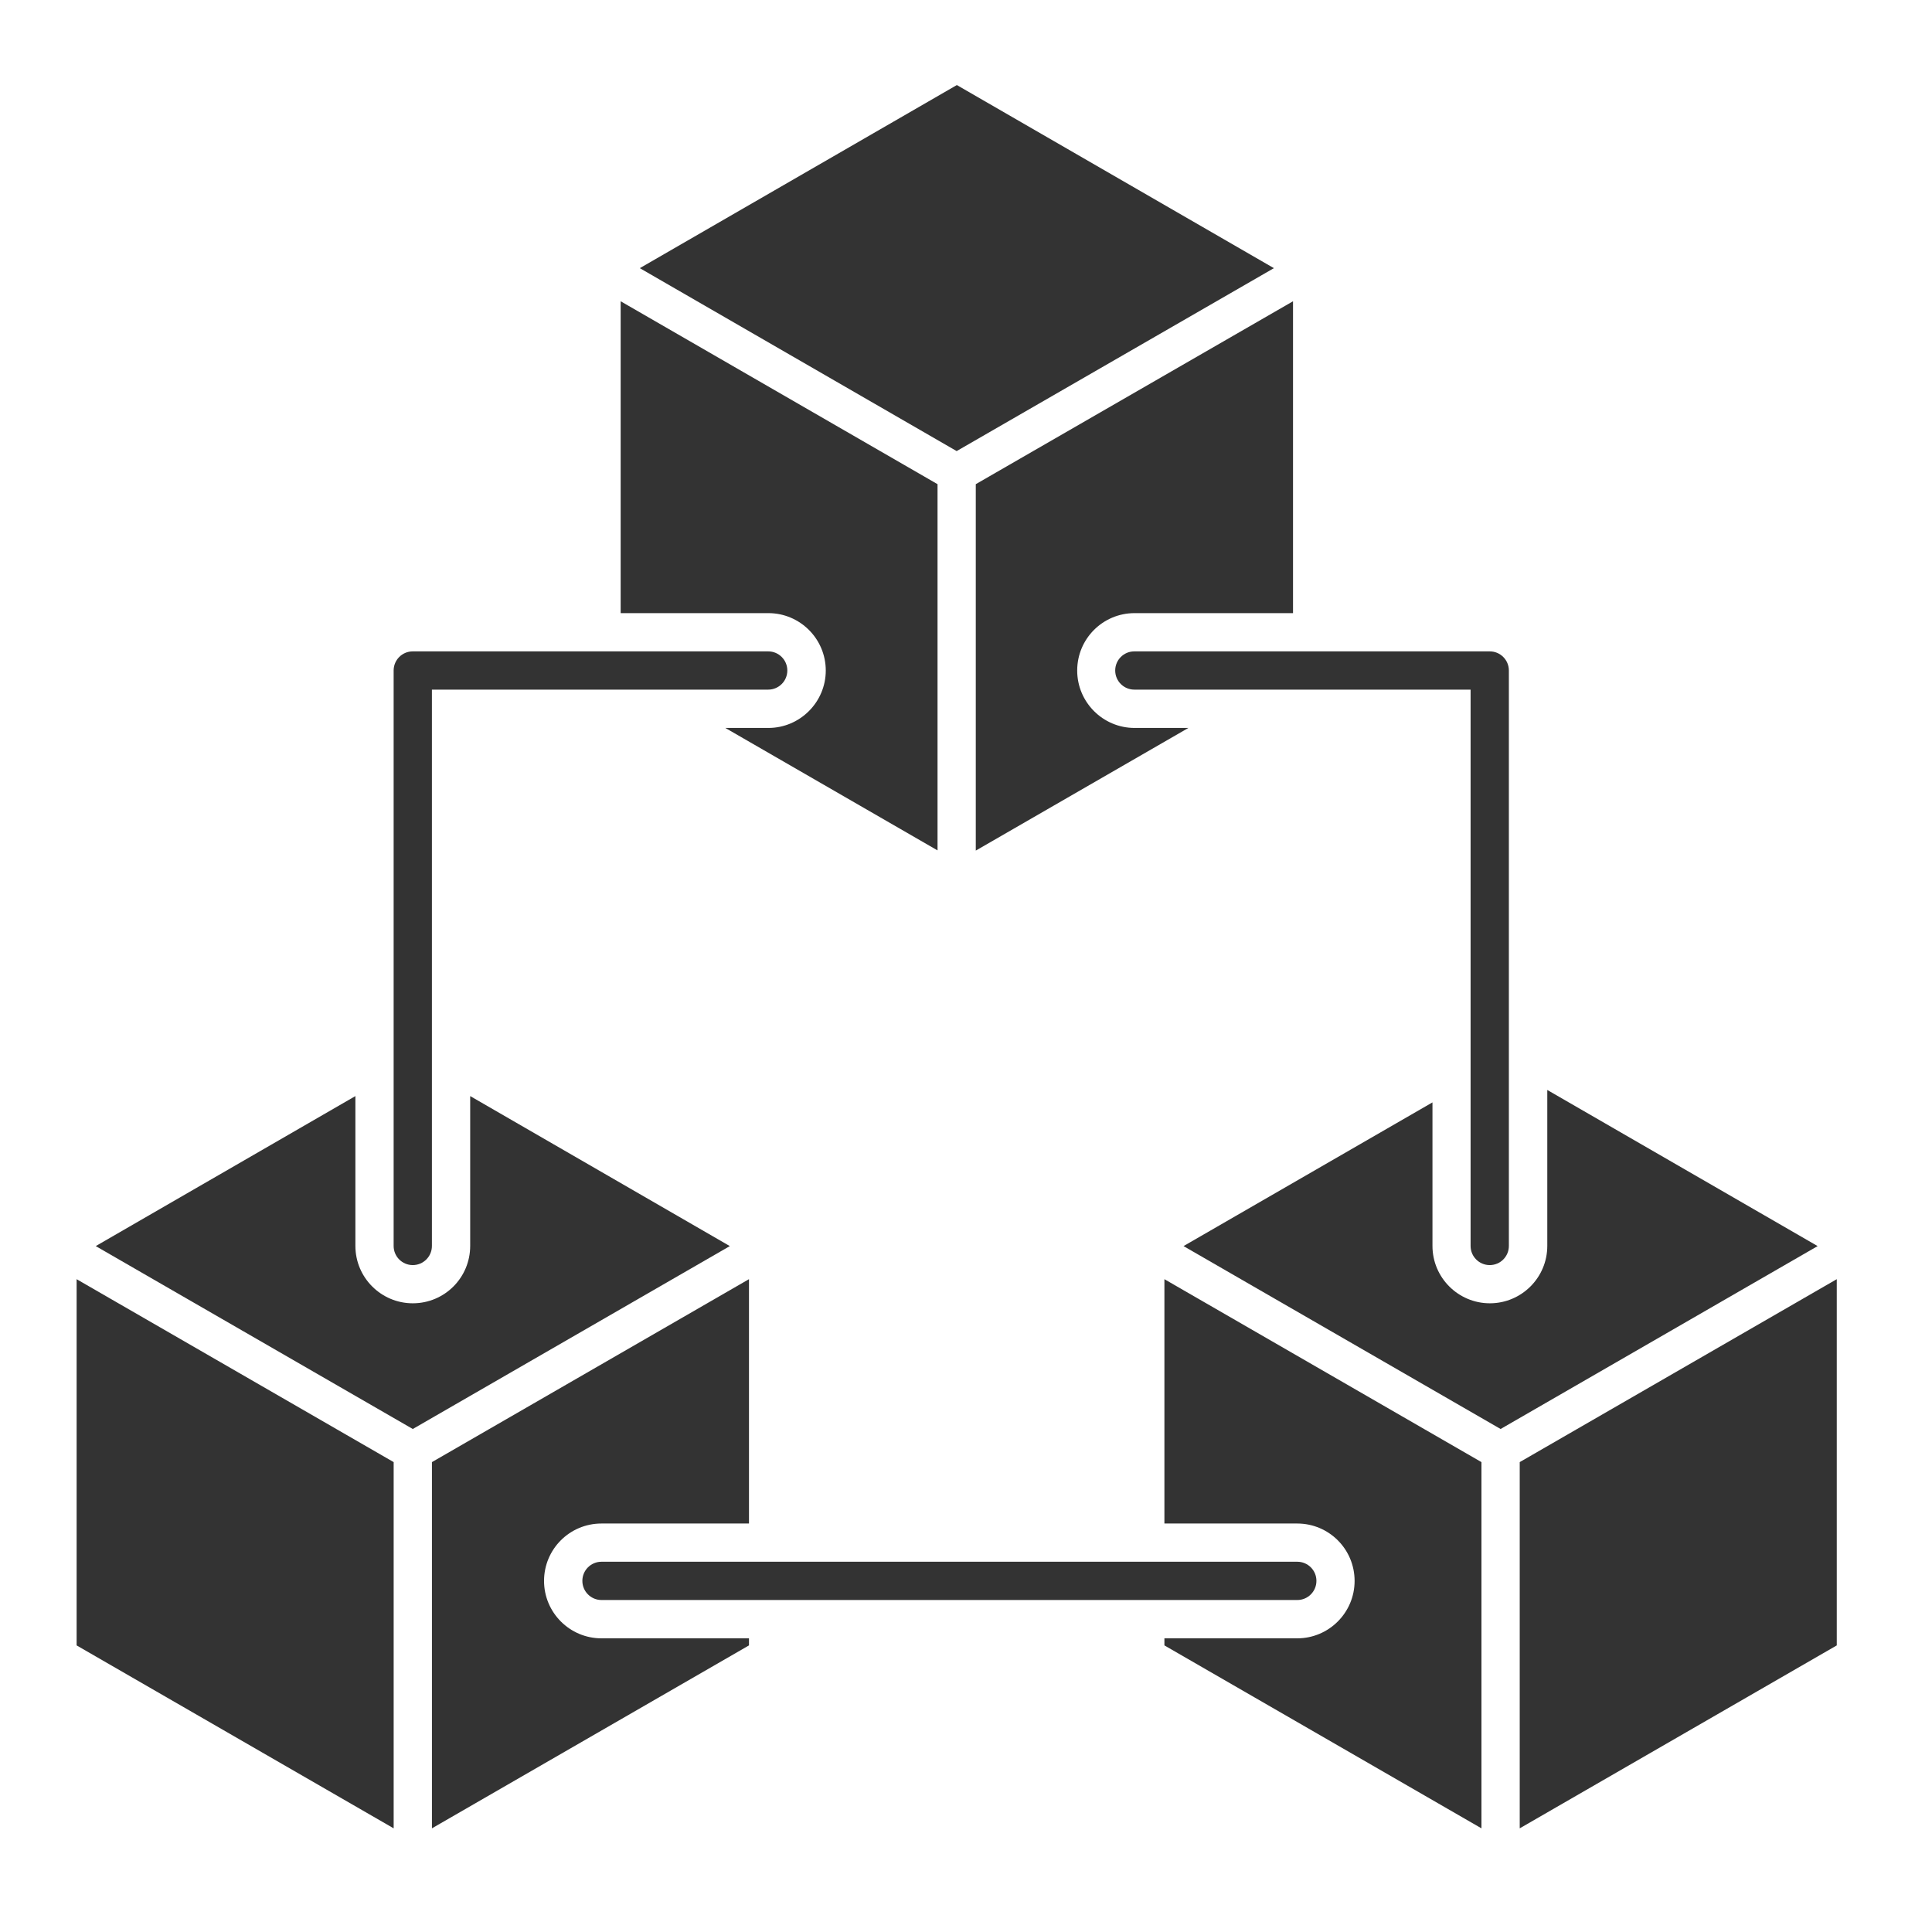
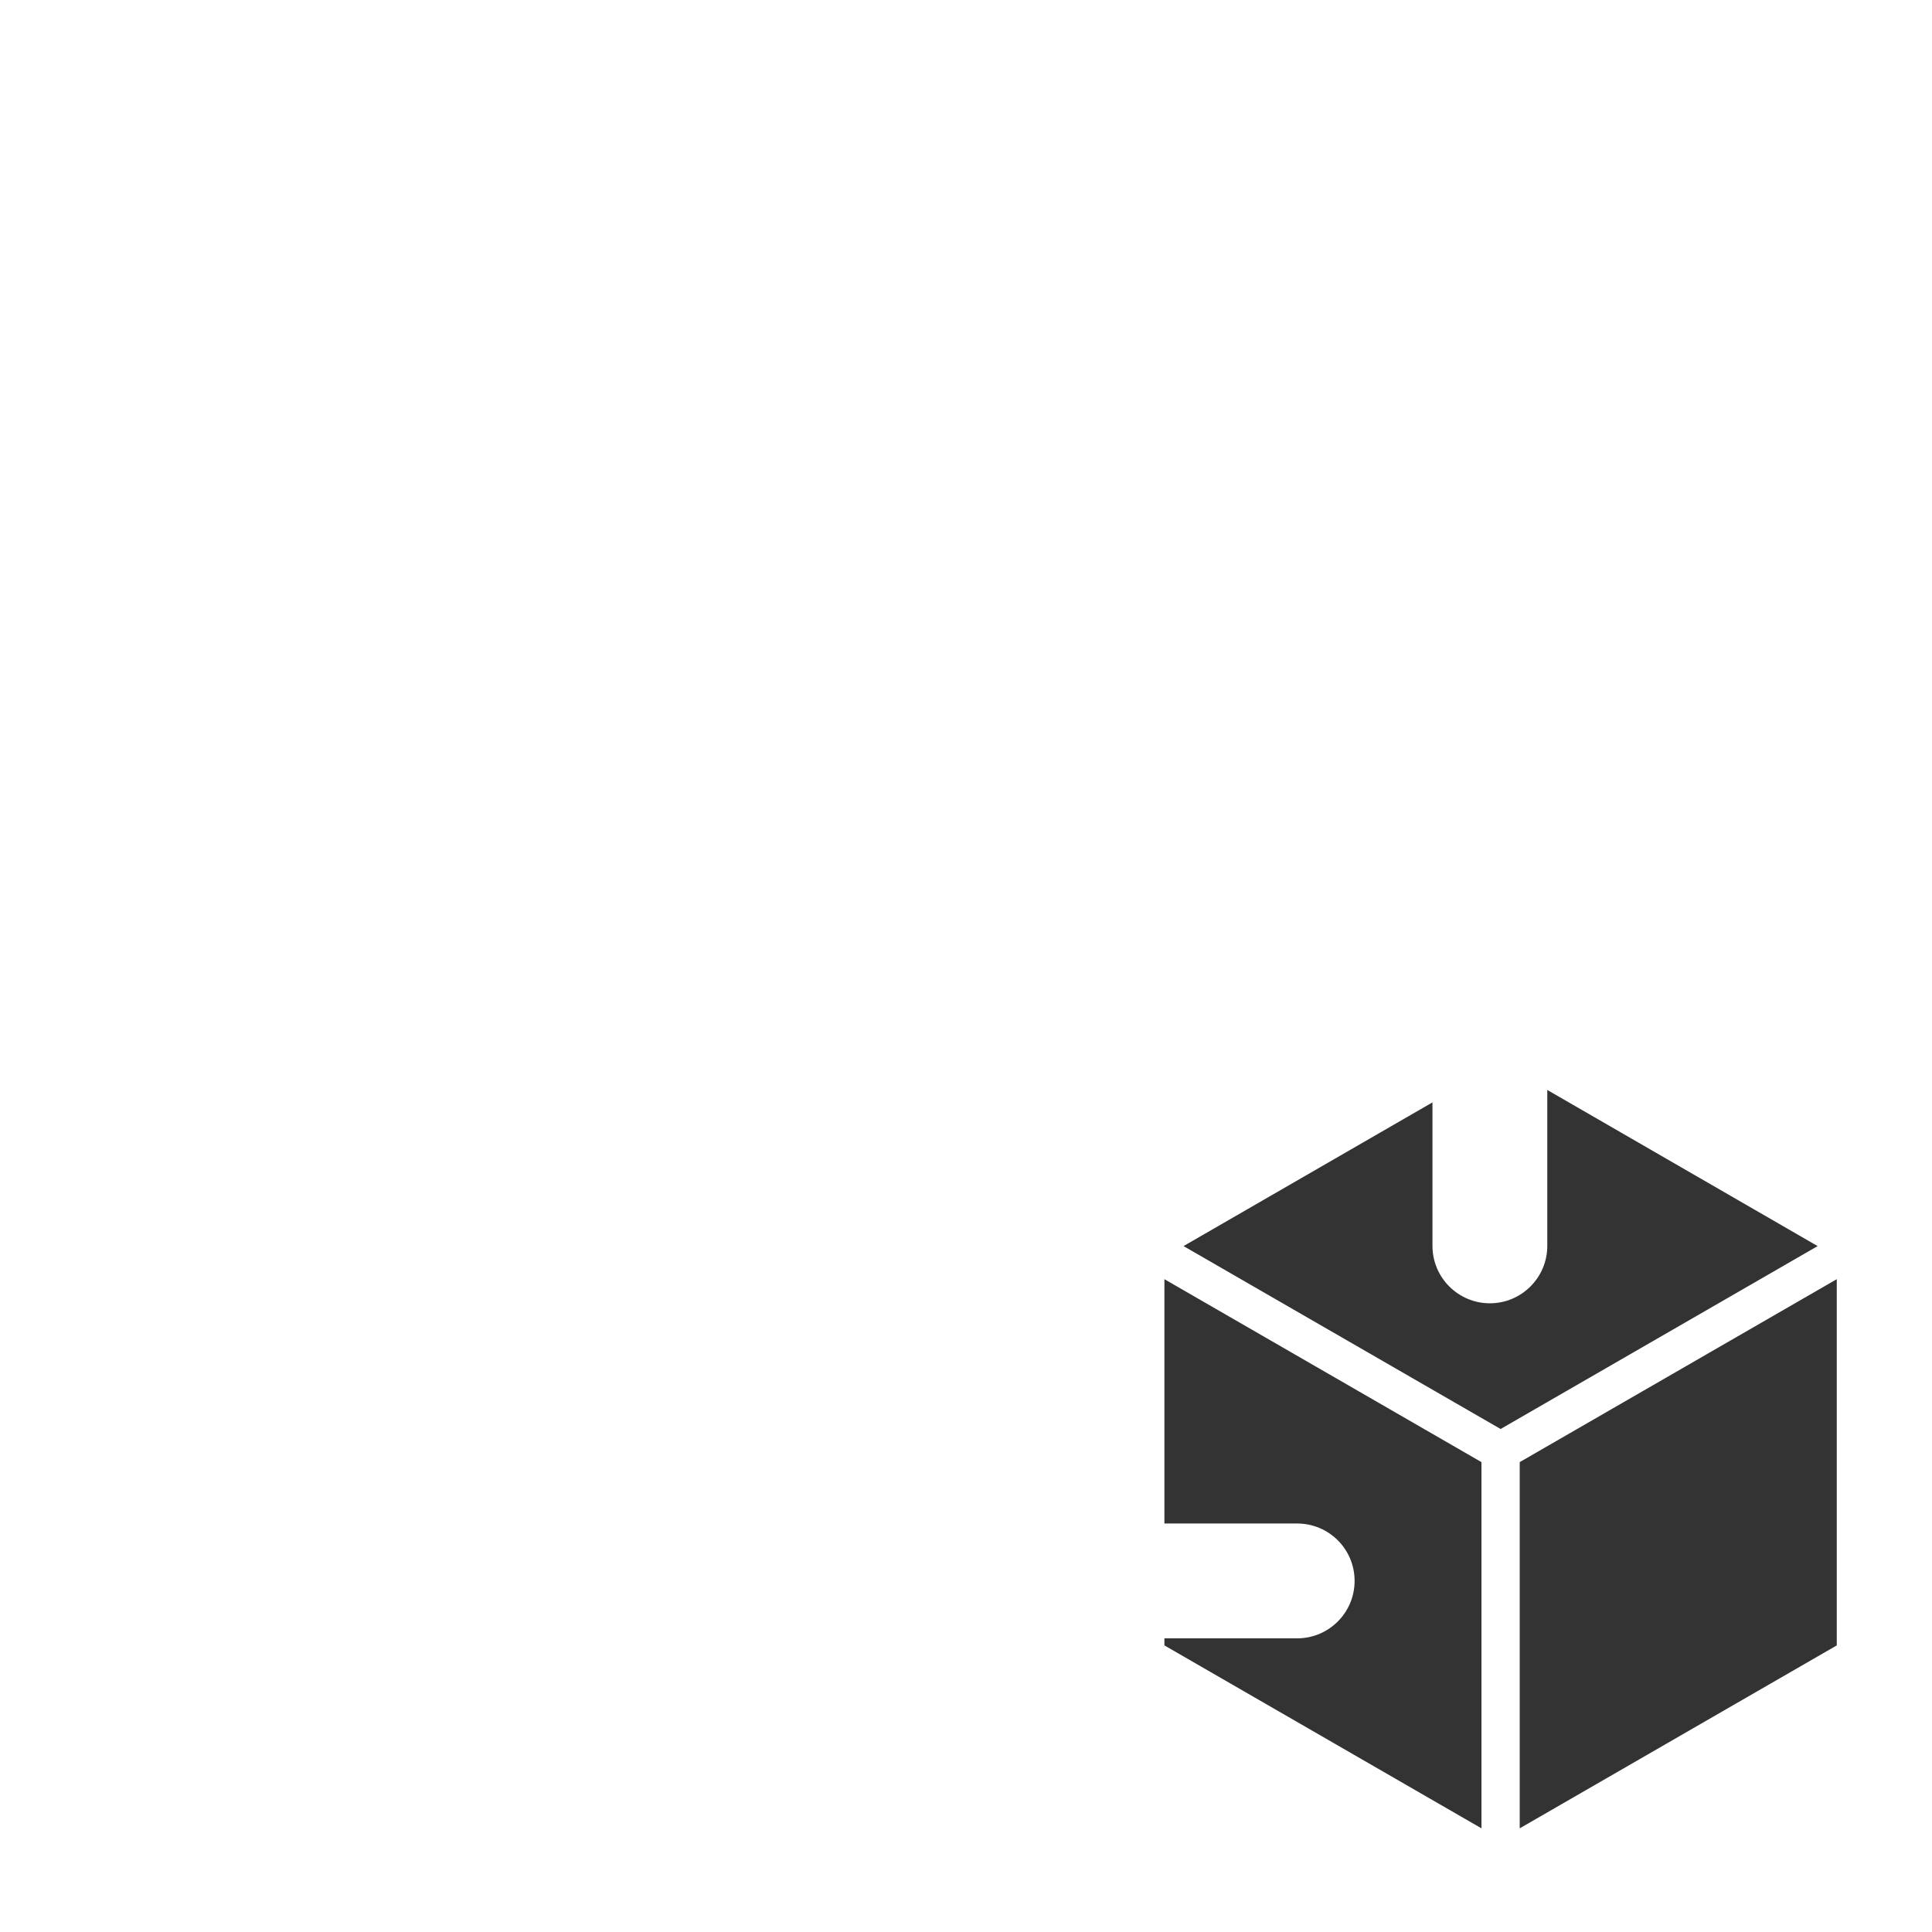
<svg xmlns="http://www.w3.org/2000/svg" width="79" height="79" viewBox="0 0 79 79" fill="none">
-   <path d="M25.379 12.319V25.071H31.419C32.71 25.071 33.766 26.12 33.766 27.419C33.766 28.709 32.71 29.766 31.419 29.766H29.659L38.336 34.773V19.798L25.379 12.319ZM46.394 25.071H52.872V12.319L39.9 19.798V34.781L48.593 29.766H46.394C45.095 29.766 44.047 28.709 44.047 27.419C44.047 26.12 45.095 25.071 46.394 25.071ZM39.126 3.478L26.162 10.965L39.118 18.445L52.09 10.965L39.126 3.478Z" fill="#333333" />
-   <path d="M24.594 62.297H30.626V52.306L17.662 59.786V74.761L30.626 67.281V66.992H24.594C23.295 66.992 22.246 65.936 22.246 64.644C22.246 63.346 23.295 62.297 24.594 62.297ZM3.133 52.306V67.281L16.097 74.761V59.786L3.133 52.306ZM19.226 44.819V50.945C19.226 52.244 18.178 53.292 16.879 53.292C15.588 53.292 14.532 52.244 14.532 50.945V44.819L3.915 50.953L16.879 58.432L29.843 50.953L19.226 44.819Z" fill="#333333" />
  <path d="M62.142 59.786V74.761L75.106 67.281V52.306L62.142 59.786ZM47.613 52.306V62.297H53.043C54.342 62.297 55.39 63.346 55.39 64.645C55.39 65.936 54.342 66.992 53.043 66.992H47.613V67.281L60.577 74.761V59.786L47.613 52.306ZM63.269 44.569V50.945C63.269 52.244 62.212 53.292 60.921 53.292C59.63 53.292 58.574 52.244 58.574 50.945V45.077L48.395 50.953L61.36 58.432L74.324 50.953L63.269 44.569Z" fill="#333333" />
-   <path d="M16.878 51.73C16.446 51.73 16.096 51.38 16.096 50.948V27.417C16.096 26.985 16.446 26.635 16.878 26.635H31.411C31.844 26.635 32.194 26.985 32.194 27.417C32.194 27.849 31.844 28.199 31.411 28.199H17.661V50.948C17.661 51.38 17.311 51.73 16.878 51.73Z" fill="#333333" />
-   <path d="M60.916 51.73C60.483 51.73 60.133 51.38 60.133 50.948V28.199H46.383C45.951 28.199 45.601 27.849 45.601 27.417C45.601 26.985 45.951 26.635 46.383 26.635H60.916C61.348 26.635 61.698 26.985 61.698 27.417V50.948C61.698 51.38 61.348 51.73 60.916 51.73Z" fill="#333333" />
-   <path d="M53.047 65.425H24.595C24.163 65.425 23.813 65.074 23.813 64.642C23.813 64.21 24.163 63.86 24.595 63.86H53.047C53.48 63.86 53.829 64.21 53.829 64.642C53.829 65.074 53.48 65.425 53.047 65.425Z" fill="#333333" />
</svg>